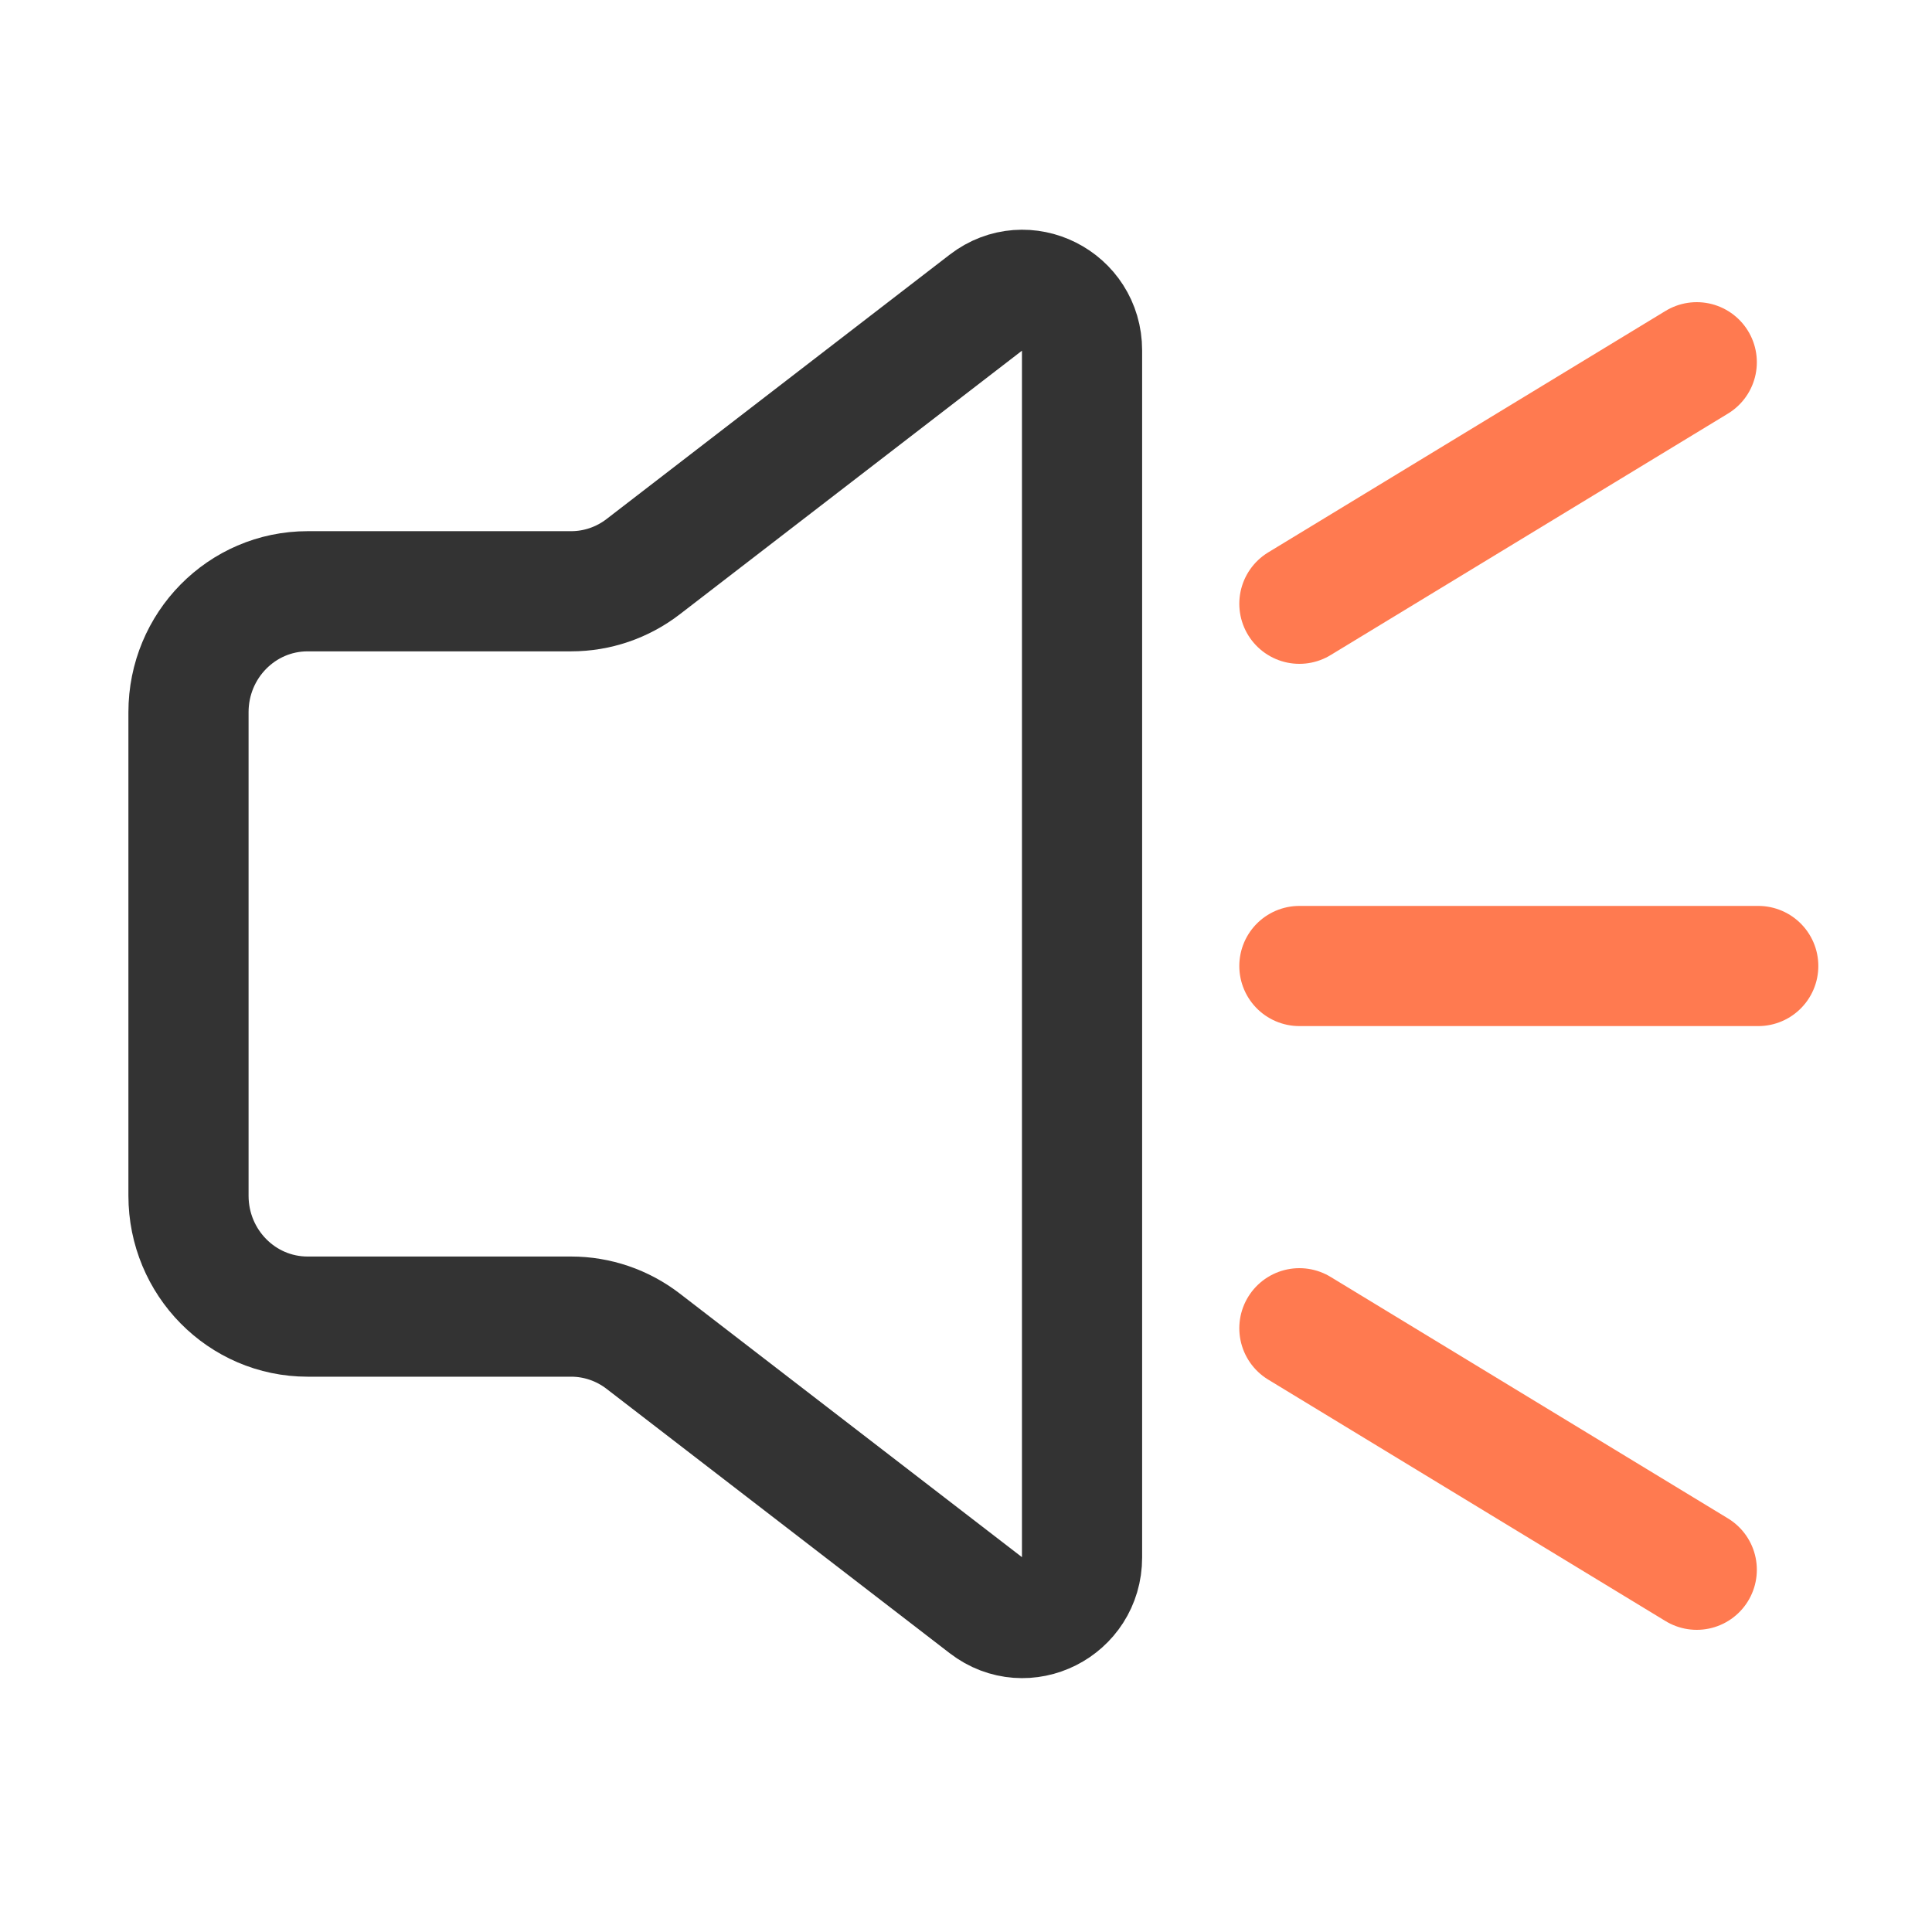
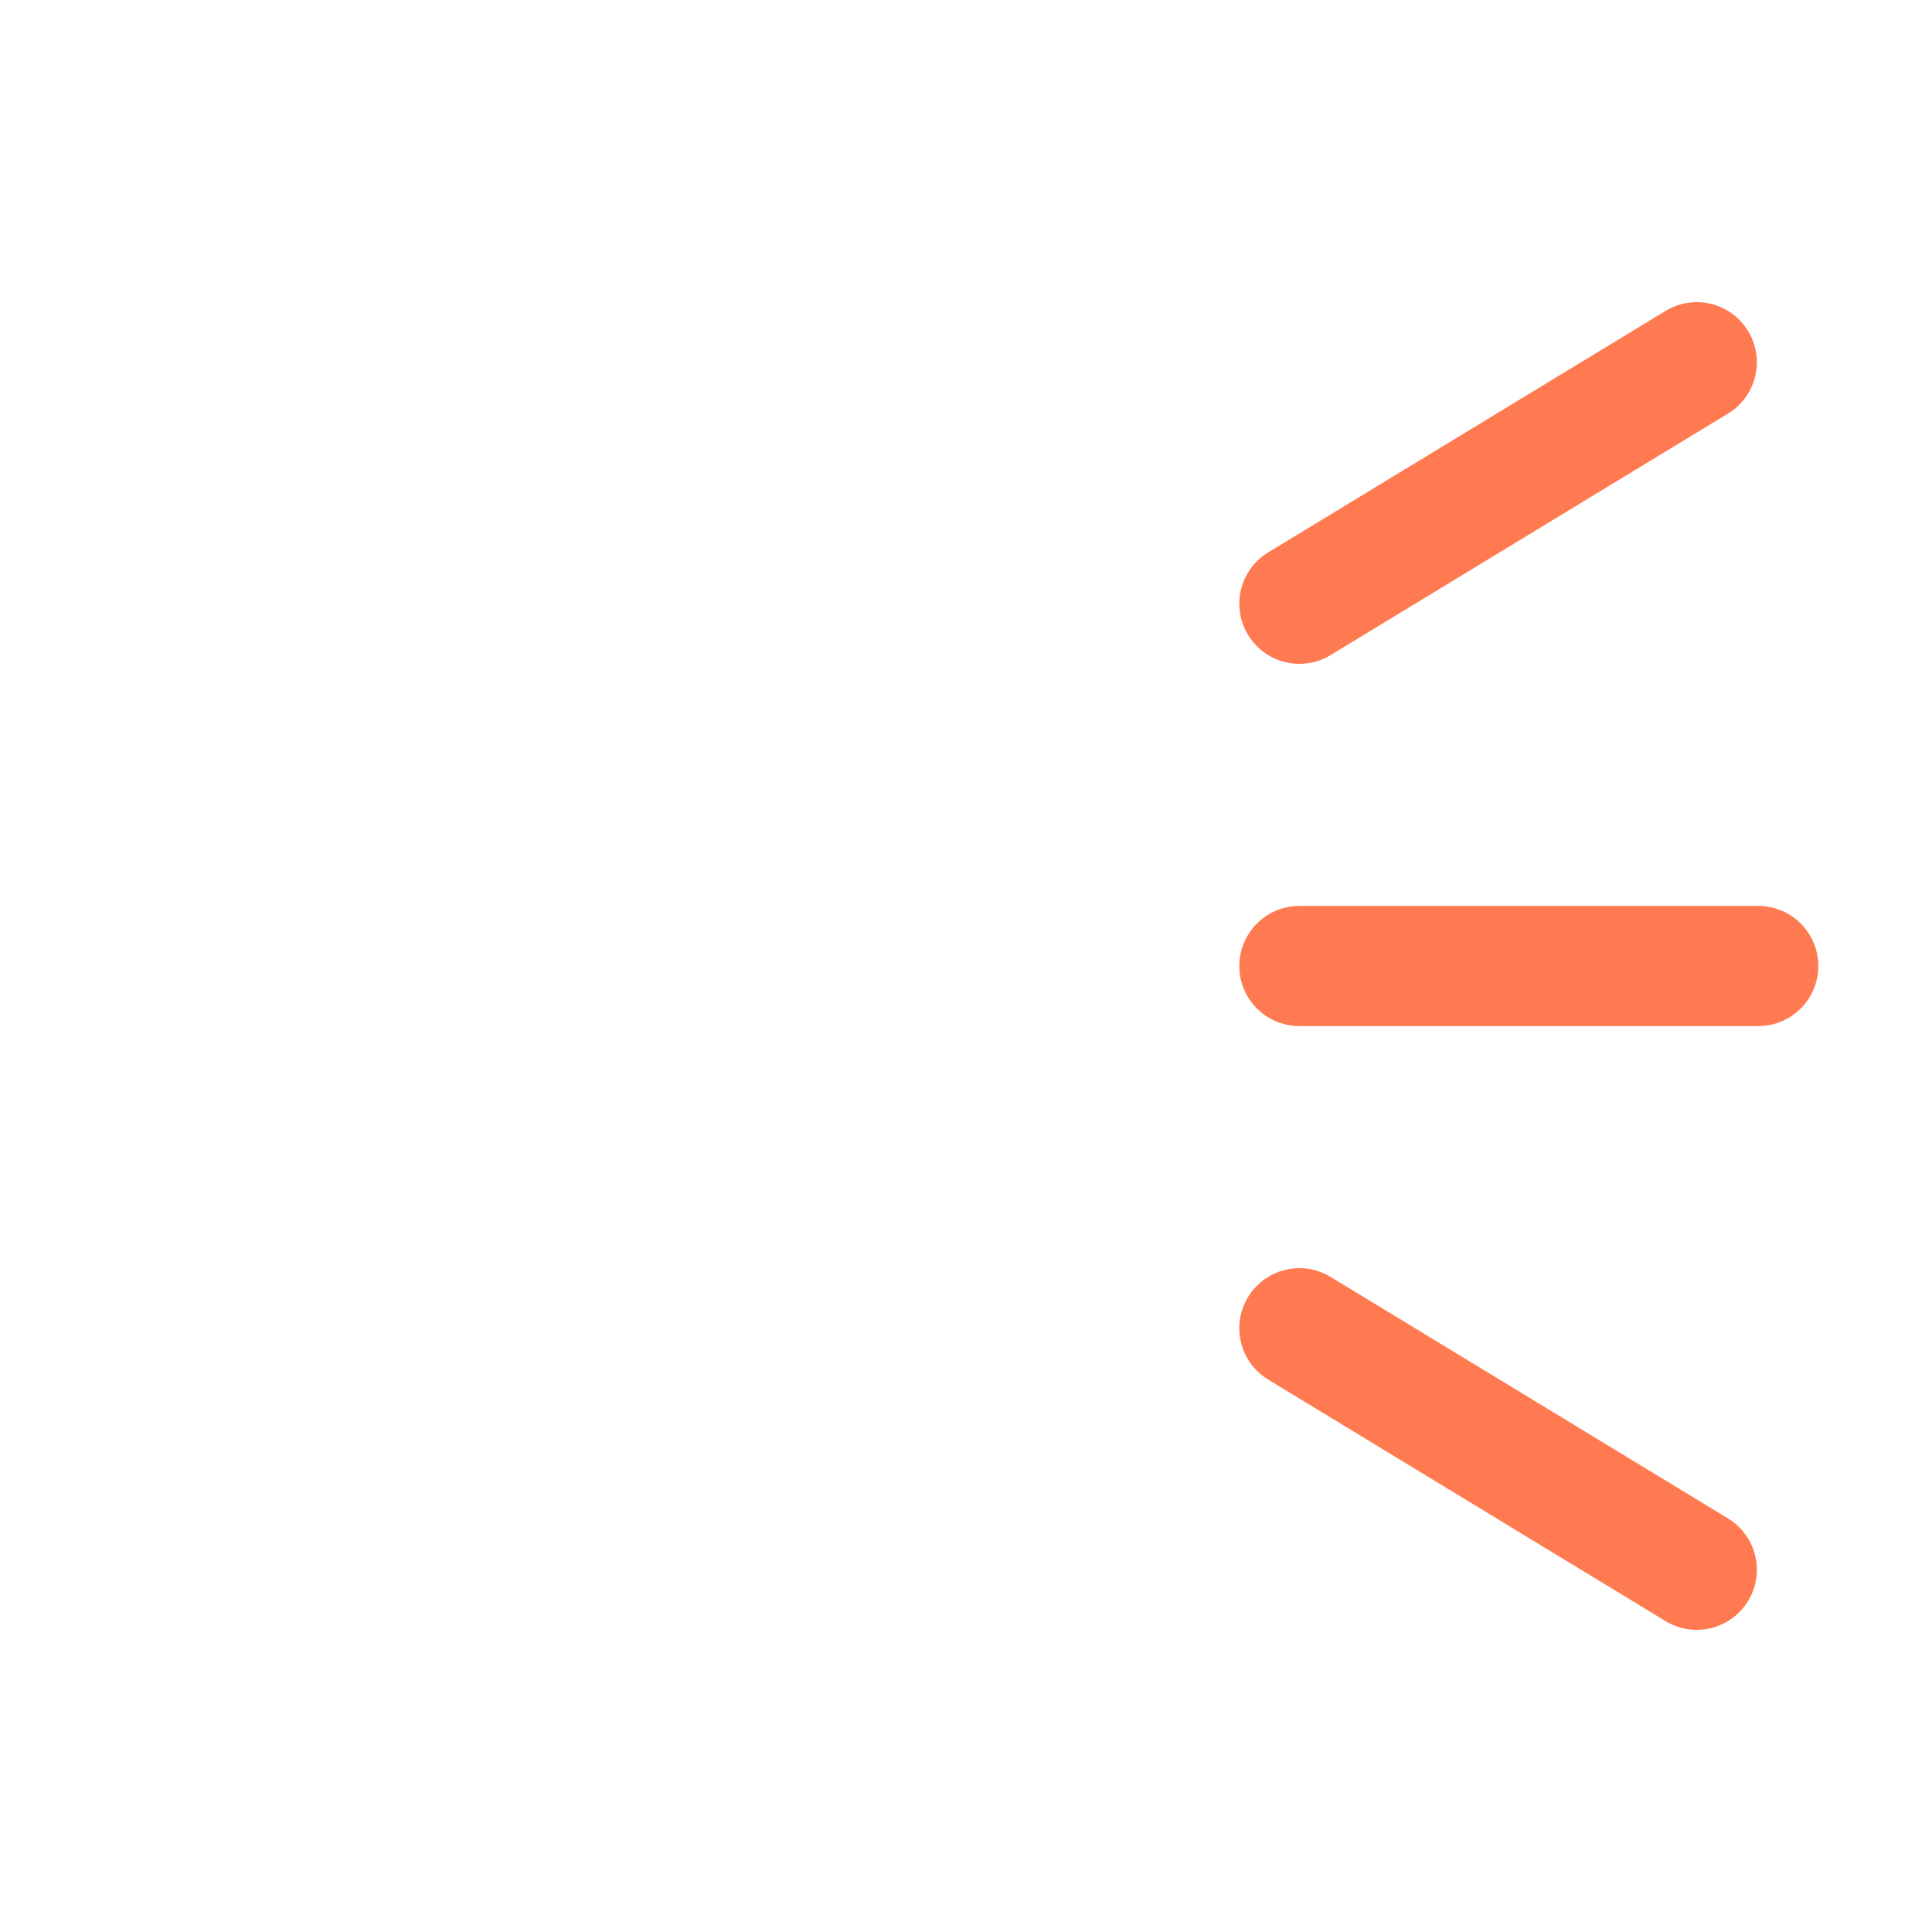
<svg xmlns="http://www.w3.org/2000/svg" width="80" height="80" viewBox="0 0 80 80" fill="none">
-   <path d="M7.805 29.489C7.805 26.724 10.013 24.483 12.738 24.483H23.65C24.727 24.483 25.775 24.125 26.633 23.464L40.846 12.514C42.471 11.263 44.805 12.438 44.805 14.508V64.493C44.805 66.562 42.471 67.737 40.846 66.486L26.633 55.537C25.775 54.876 24.727 54.518 23.65 54.518H12.738C10.013 54.518 7.805 52.277 7.805 49.512L7.805 29.489Z" stroke="#333333" stroke-width="4.976" />
  <path d="M53.805 40H72.805" stroke="#FF7A50" stroke-width="4.976" stroke-linecap="round" stroke-linejoin="round" />
  <path d="M53.805 25L70.259 15" stroke="#FF7A50" stroke-width="4.976" stroke-linecap="round" stroke-linejoin="round" />
  <path d="M53.805 55L70.259 65" stroke="#FF7A50" stroke-width="4.976" stroke-linecap="round" stroke-linejoin="round" />
</svg>